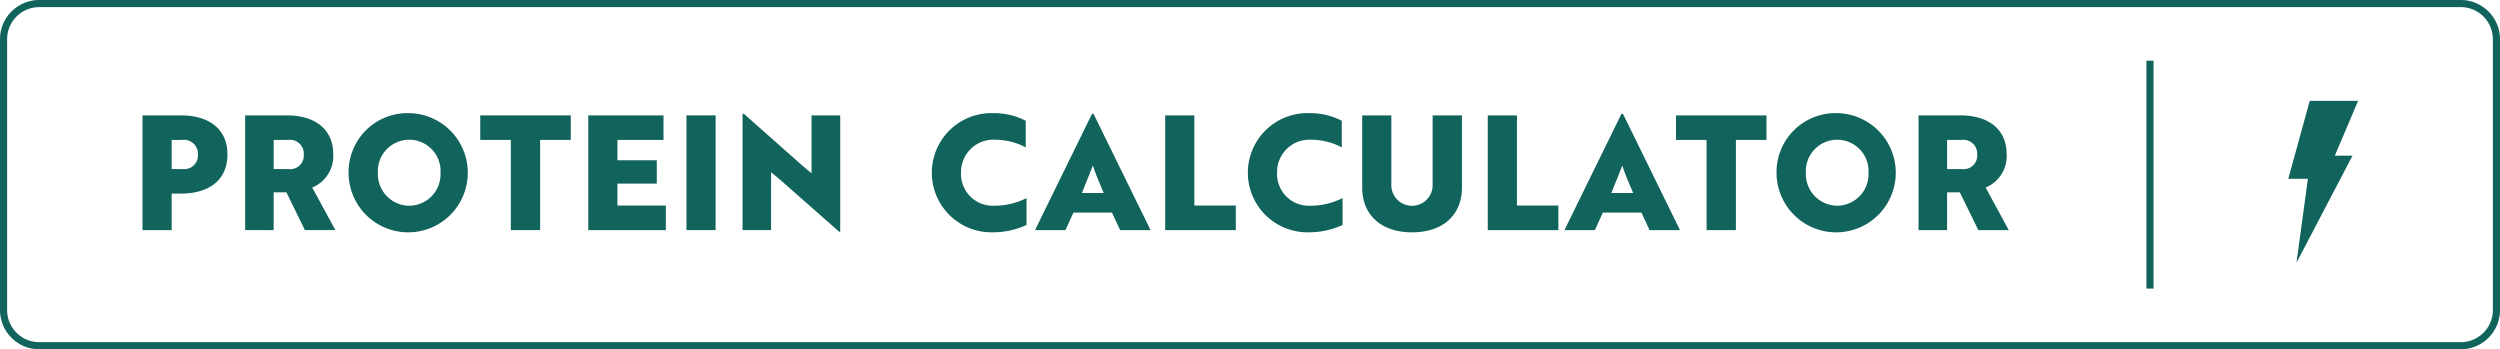
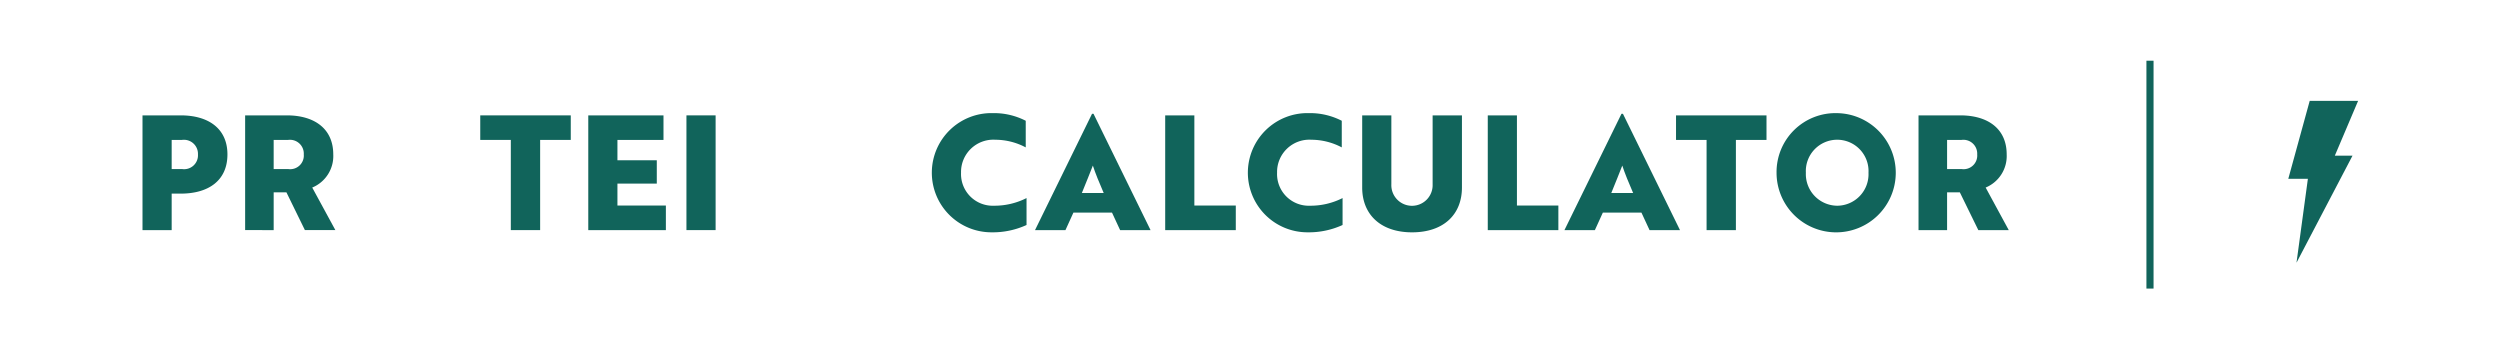
<svg xmlns="http://www.w3.org/2000/svg" width="343.548" height="48" viewBox="0 0 343.548 48">
  <defs>
    <clipPath id="clip-path">
      <rect id="Rectangle_140" data-name="Rectangle 140" width="343.548" height="48" fill="#11645b" />
    </clipPath>
  </defs>
  <g id="Group_373" data-name="Group 373" transform="translate(0 0)">
    <g id="Group_372" data-name="Group 372" transform="translate(0 0)" clip-path="url(#clip-path)">
      <path id="Path_67" data-name="Path 67" d="M32.145,33.532v5.015H28.137V22.78h5.256c3.788,0,6.416,1.8,6.416,5.365,0,3.614-2.627,5.387-6.416,5.387Zm0-7.38V30.16H33.59a1.907,1.907,0,0,0,2.167-2.015,1.929,1.929,0,0,0-2.19-1.993Z" transform="translate(-8.554 -6.926)" fill="#11645b" />
      <path id="Path_68" data-name="Path 68" d="M54.139,22.78c3.766,0,6.372,1.817,6.372,5.365A4.687,4.687,0,0,1,57.62,32.7L60.8,38.546H56.613l-2.54-5.19H52.322v5.19H48.4V22.78Zm-1.818,3.372V30.16h2.015a1.873,1.873,0,0,0,2.123-2.015,1.9,1.9,0,0,0-2.146-1.993Z" transform="translate(-14.714 -6.926)" fill="#11645b" />
-       <path id="Path_69" data-name="Path 69" d="M77.168,22.339a8.191,8.191,0,1,1-8.343,8.19,8.1,8.1,0,0,1,8.343-8.19m0,12.722a4.327,4.327,0,0,0,4.292-4.532,4.309,4.309,0,1,0-8.606,0,4.345,4.345,0,0,0,4.314,4.532" transform="translate(-20.923 -6.791)" fill="#11645b" />
      <path id="Path_70" data-name="Path 70" d="M103.05,26.152V38.546H99.021V26.152h-4.2V22.78h12.438v3.372Z" transform="translate(-28.825 -6.925)" fill="#11645b" />
      <path id="Path_71" data-name="Path 71" d="M116.15,38.546V22.779h10.336v3.372h-6.329v2.8h5.409v3.2h-5.409v3.022h6.657v3.372Z" transform="translate(-35.31 -6.925)" fill="#11645b" />
      <rect id="Rectangle_138" data-name="Rectangle 138" width="4.008" height="15.766" transform="translate(94.33 15.854)" fill="#11645b" />
-       <path id="Path_72" data-name="Path 72" d="M159.881,38.669,151.8,31.552l-1.27-1.051V38.45H146.61V22.465h.175l8.014,7.094c.438.35.855.745,1.292,1.073V22.684h3.941V38.669Z" transform="translate(-44.57 -6.83)" fill="#11645b" />
      <path id="Path_73" data-name="Path 73" d="M196.881,27.046a8.967,8.967,0,0,0-4.182-1.052,4.439,4.439,0,0,0-4.708,4.533,4.355,4.355,0,0,0,4.532,4.533,9.739,9.739,0,0,0,4.468-1.051v3.7a11.151,11.151,0,0,1-4.818,1.007,8.191,8.191,0,1,1,.175-16.38,9.555,9.555,0,0,1,4.532,1.051Z" transform="translate(-55.925 -6.791)" fill="#11645b" />
      <path id="Path_74" data-name="Path 74" d="M212.192,22.465h.2l7.84,15.986h-4.183l-1.116-2.409h-5.3l-1.095,2.409h-4.183Zm1.6,10.883c-.548-1.248-1.182-2.8-1.489-3.765-.219.524-1.073,2.759-1.51,3.765Z" transform="translate(-62.124 -6.83)" fill="#11645b" />
      <path id="Path_75" data-name="Path 75" d="M230.059,38.546V22.779h4.008V35.174h5.694v3.372Z" transform="translate(-69.939 -6.925)" fill="#11645b" />
      <path id="Path_76" data-name="Path 76" d="M259.28,27.046a8.967,8.967,0,0,0-4.182-1.052,4.439,4.439,0,0,0-4.708,4.533,4.355,4.355,0,0,0,4.532,4.533,9.739,9.739,0,0,0,4.468-1.051v3.7a11.15,11.15,0,0,1-4.818,1.007,8.191,8.191,0,1,1,.175-16.38,9.555,9.555,0,0,1,4.532,1.051Z" transform="translate(-74.895 -6.791)" fill="#11645b" />
      <path id="Path_77" data-name="Path 77" d="M282.662,32.7c0,3.7-2.519,6.153-6.854,6.153-4.314,0-6.854-2.452-6.854-6.153V22.78h4.007v9.482a2.838,2.838,0,1,0,5.672,0V22.78h4.029Z" transform="translate(-81.763 -6.926)" fill="#11645b" />
      <path id="Path_78" data-name="Path 78" d="M293.749,38.546V22.779h4.008V35.174h5.694v3.372Z" transform="translate(-89.301 -6.925)" fill="#11645b" />
      <path id="Path_79" data-name="Path 79" d="M316.725,22.465h.2l7.84,15.986h-4.183l-1.116-2.409h-5.3l-1.095,2.409h-4.183Zm1.6,10.883c-.548-1.248-1.183-2.8-1.489-3.765-.219.524-1.073,2.759-1.51,3.765Z" transform="translate(-93.903 -6.83)" fill="#11645b" />
      <path id="Path_80" data-name="Path 80" d="M339.145,26.152V38.546h-4.029V26.152h-4.2V22.78H343.35v3.372Z" transform="translate(-100.599 -6.925)" fill="#11645b" />
      <path id="Path_81" data-name="Path 81" d="M359.11,22.339a8.191,8.191,0,1,1-8.343,8.19,8.1,8.1,0,0,1,8.343-8.19m0,12.722a4.328,4.328,0,0,0,4.292-4.532,4.309,4.309,0,1,0-8.606,0,4.345,4.345,0,0,0,4.314,4.532" transform="translate(-106.635 -6.791)" fill="#11645b" />
      <path id="Path_82" data-name="Path 82" d="M384.543,22.78c3.766,0,6.372,1.817,6.372,5.365a4.687,4.687,0,0,1-2.891,4.554l3.175,5.848h-4.182l-2.54-5.19h-1.752v5.19H378.8V22.78Zm-1.818,3.372V30.16h2.015a1.873,1.873,0,0,0,2.123-2.015,1.9,1.9,0,0,0-2.146-1.993Z" transform="translate(-115.158 -6.926)" fill="#11645b" />
      <path id="Path_83" data-name="Path 83" d="M454.751,19.91l-2.943,10.711H454.5l-1.566,11.534,7.7-14.712h-2.431l3.2-7.533Z" transform="translate(-137.352 -6.053)" fill="#11645b" />
-       <path id="Path_84" data-name="Path 84" d="M338.16,48H5.388A5.394,5.394,0,0,1,0,42.613V5.389A5.394,5.394,0,0,1,5.388,0H338.16a5.394,5.394,0,0,1,5.388,5.388V42.613A5.394,5.394,0,0,1,338.16,48M5.388.98A4.413,4.413,0,0,0,.979,5.389V42.613a4.413,4.413,0,0,0,4.408,4.408H338.16a4.413,4.413,0,0,0,4.408-4.408V5.389A4.413,4.413,0,0,0,338.16.98Z" transform="translate(0 -0.001)" fill="#11645b" />
      <rect id="Rectangle_139" data-name="Rectangle 139" width="0.979" height="31.313" transform="translate(294.96 8.343)" fill="#11645b" />
    </g>
  </g>
</svg>